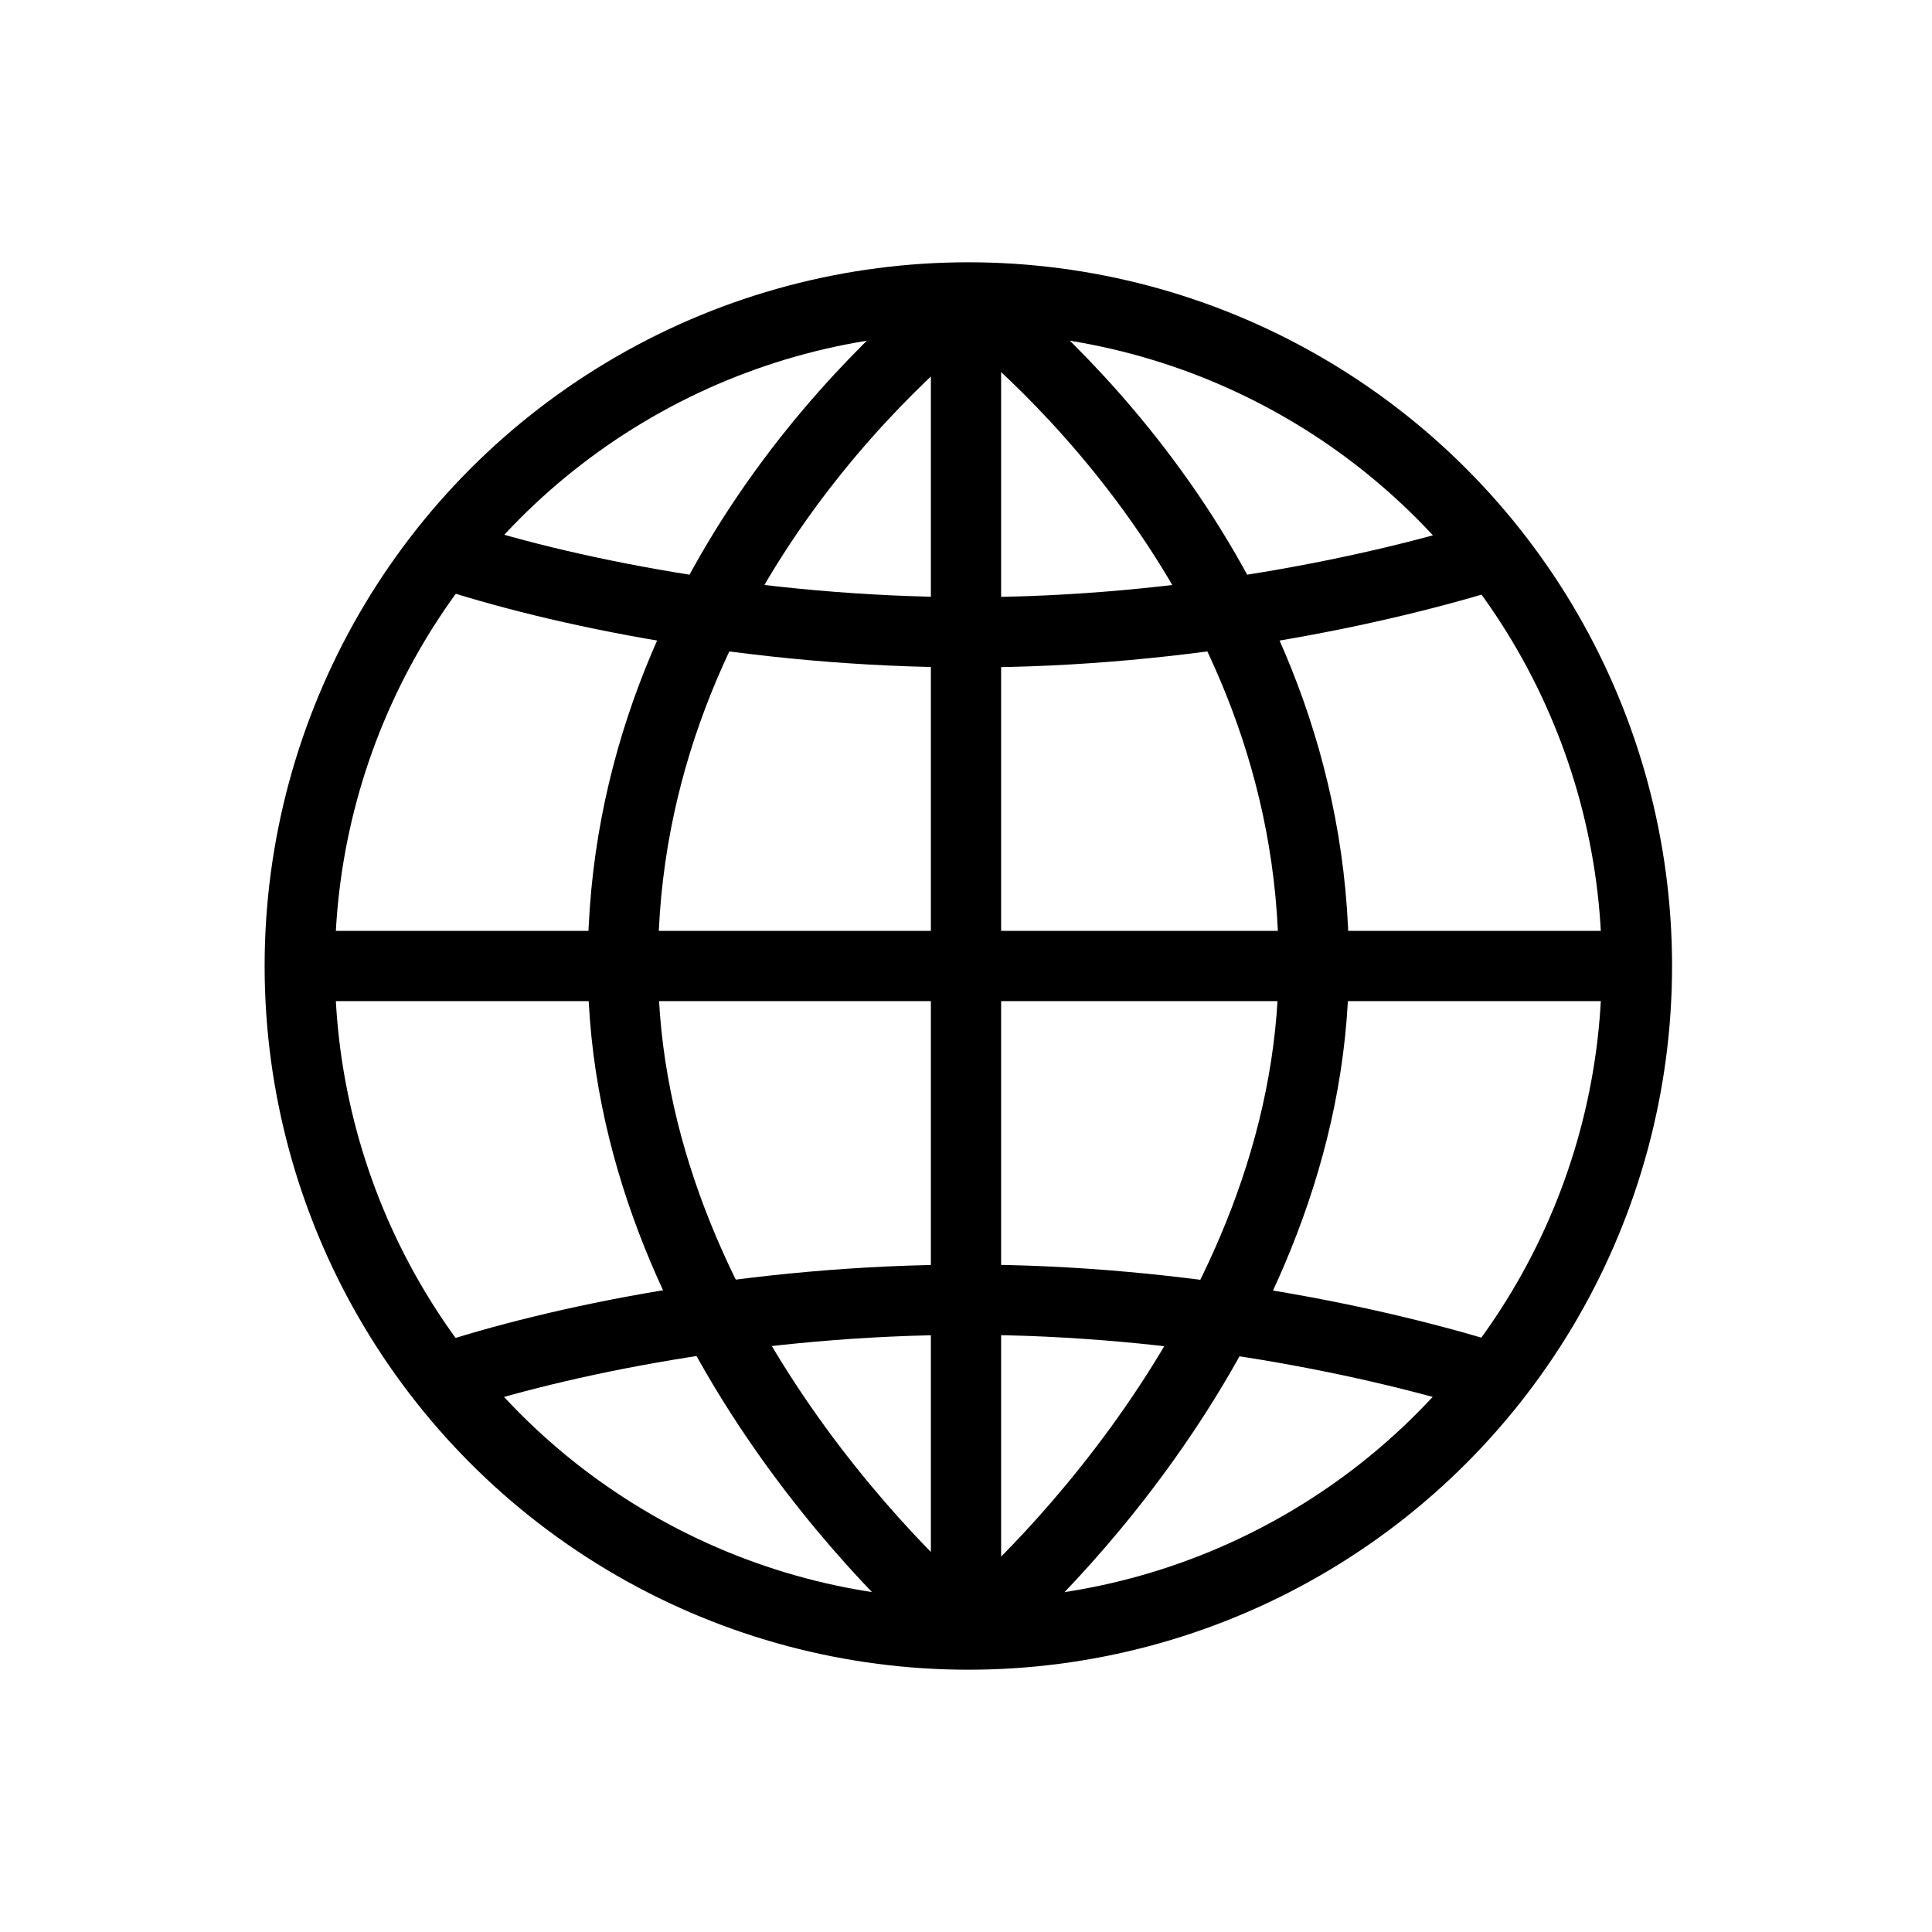
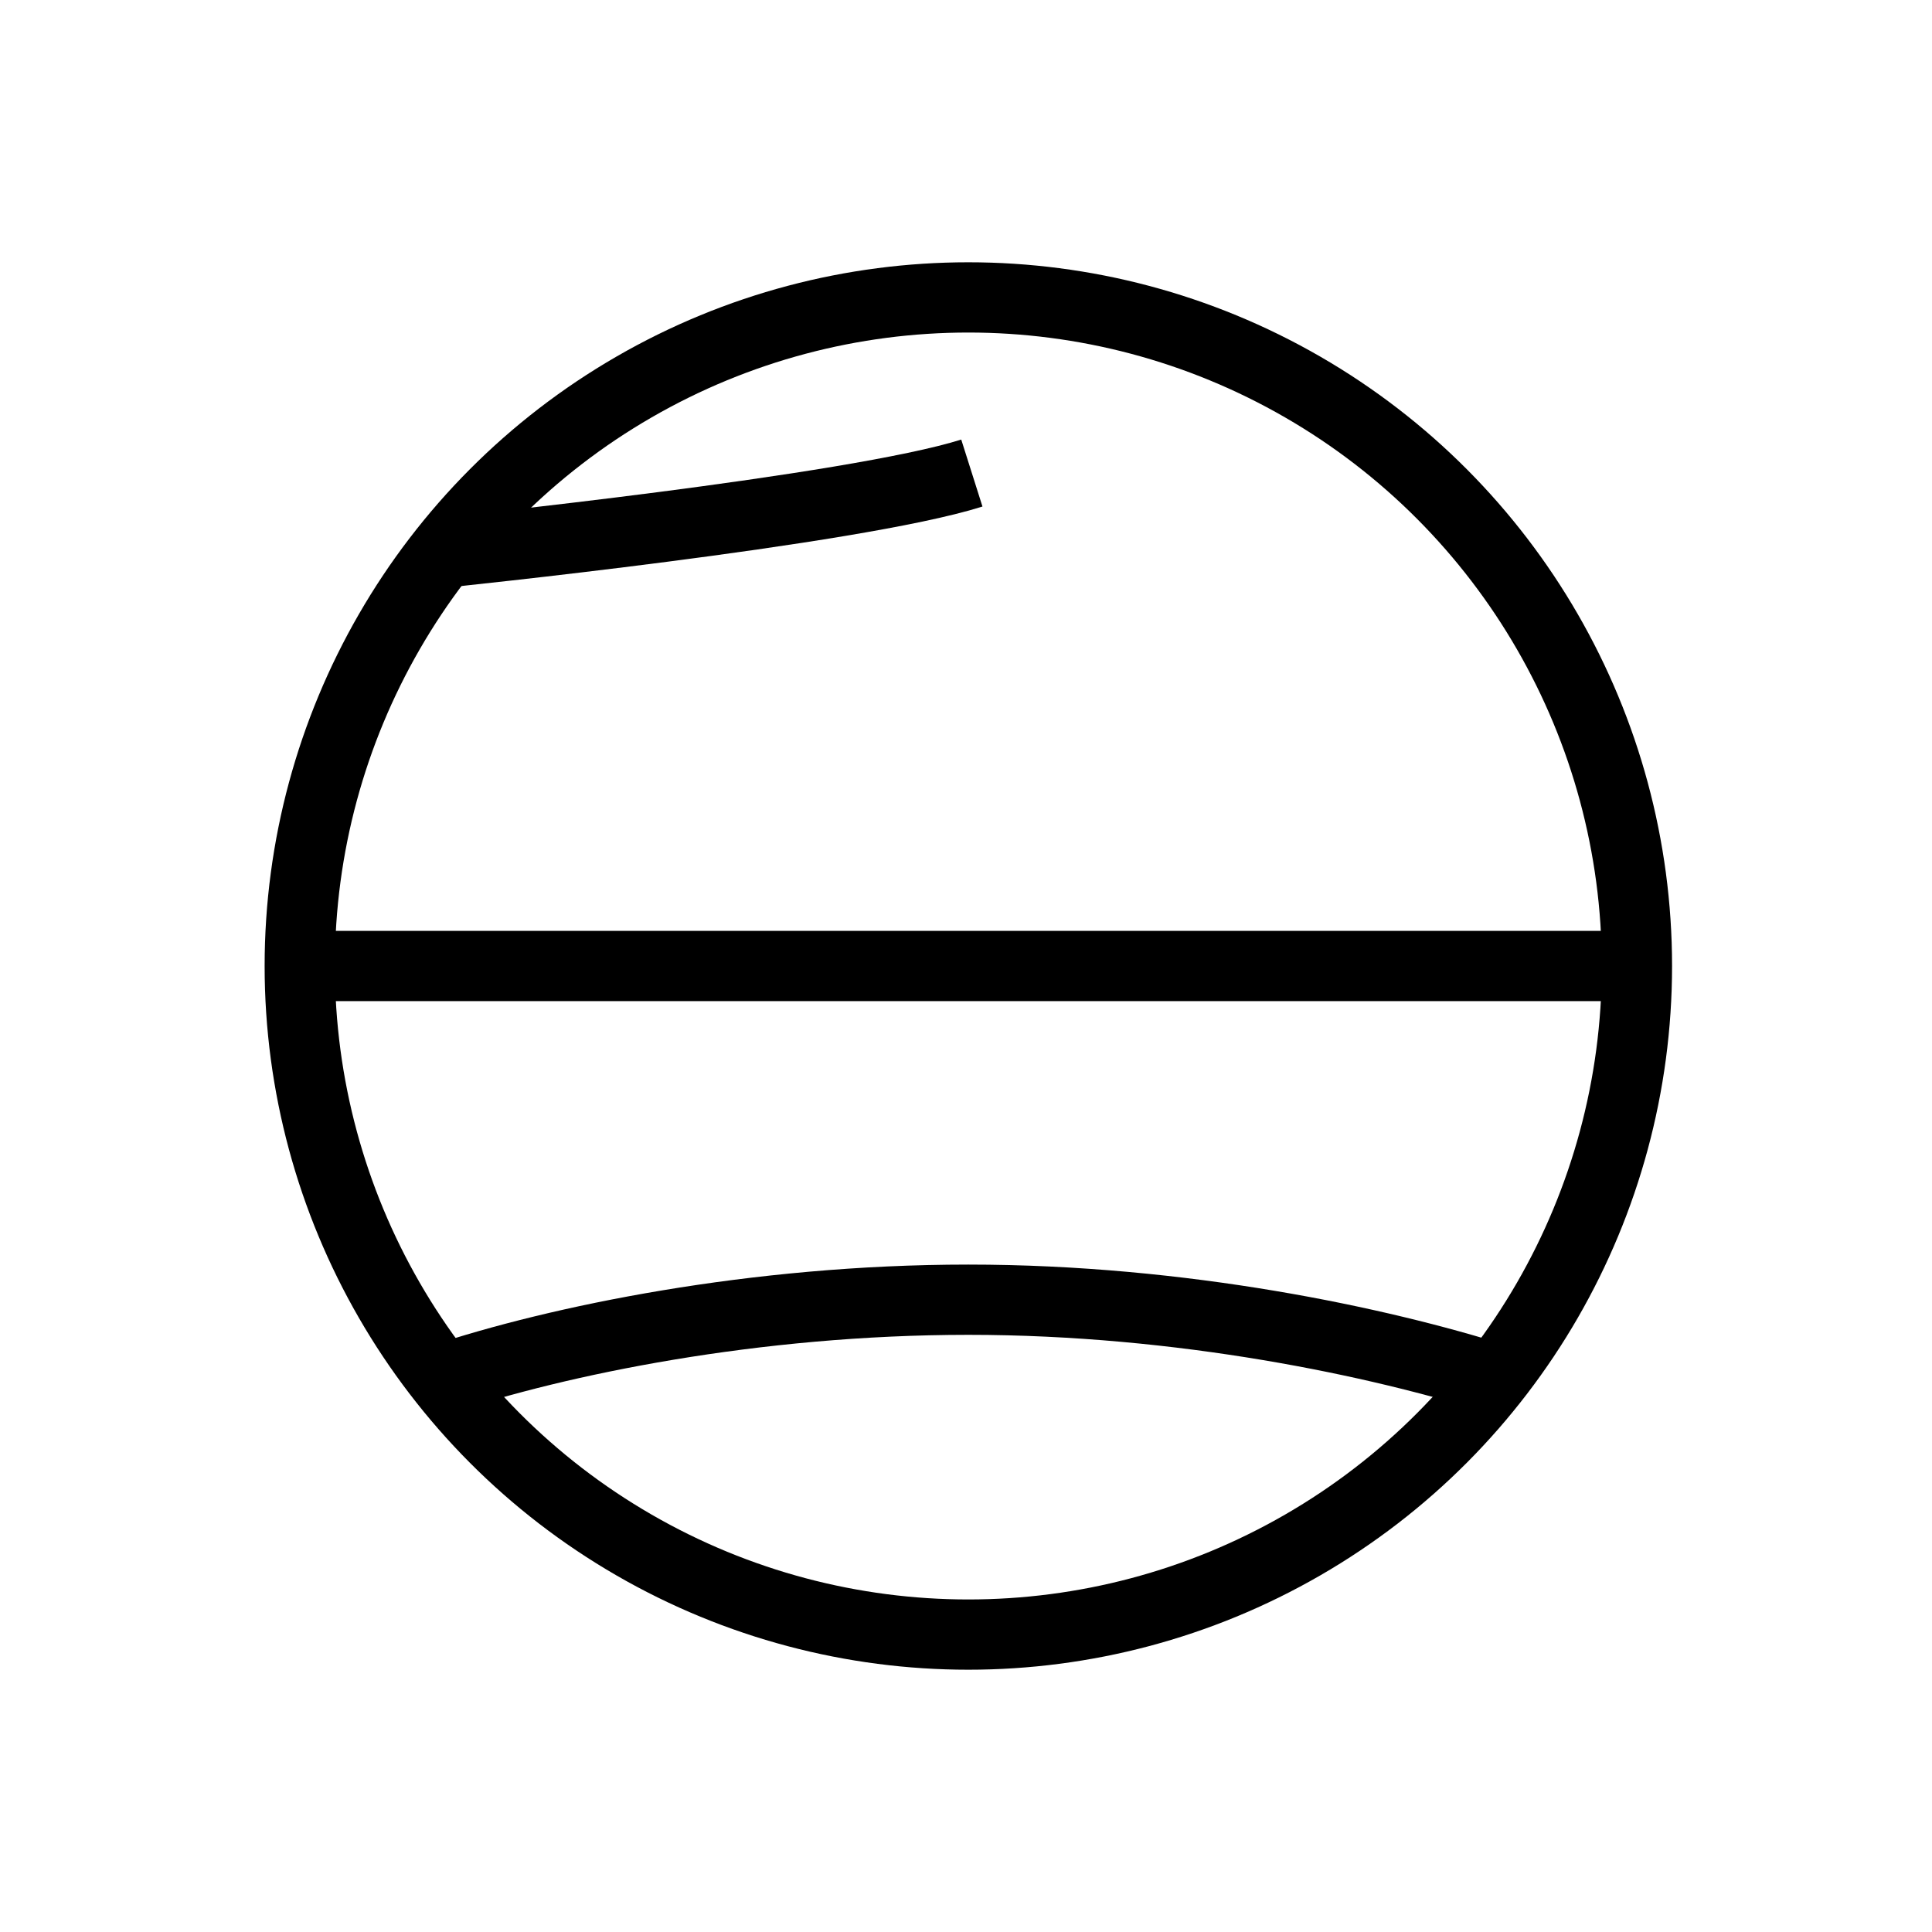
<svg xmlns="http://www.w3.org/2000/svg" version="1.1" id="a" x="0px" y="0px" viewBox="0 0 165 165" style="enable-background:new 0 0 165 165;" xml:space="preserve">
  <style type="text/css">
	.st0{fill:none;stroke:#000000;stroke-width:6;stroke-miterlimit:10;}
</style>
  <circle class="st0" cx="82.7" cy="82.5" r="57.1" />
-   <line class="st0" x1="82.5" y1="24.7" x2="82.5" y2="139.5" />
  <line class="st0" x1="25.3" y1="82.5" x2="139.9" y2="82.5" />
-   <path class="st0" d="M37.8,47.2c9.9,3.3,26.7,6.8,45,6.8s35.1-3.6,45.2-6.8" />
+   <path class="st0" d="M37.8,47.2s35.1-3.6,45.2-6.8" />
  <path class="st0" d="M37.7,117.8c9.9-3.3,26.7-6.8,45-6.8s35.1,3.6,45.2,6.8" />
-   <path class="st0" d="M82.7,25.4c-2.6,2.1-29.6,23-29.5,57.1c0,31.2,26.4,54.7,29.5,57.1" />
-   <path class="st0" d="M82.7,25.4c2.6,2.1,29.6,23,29.5,57.1c-0.1,31.2-26.4,54.7-29.5,57.1" />
</svg>